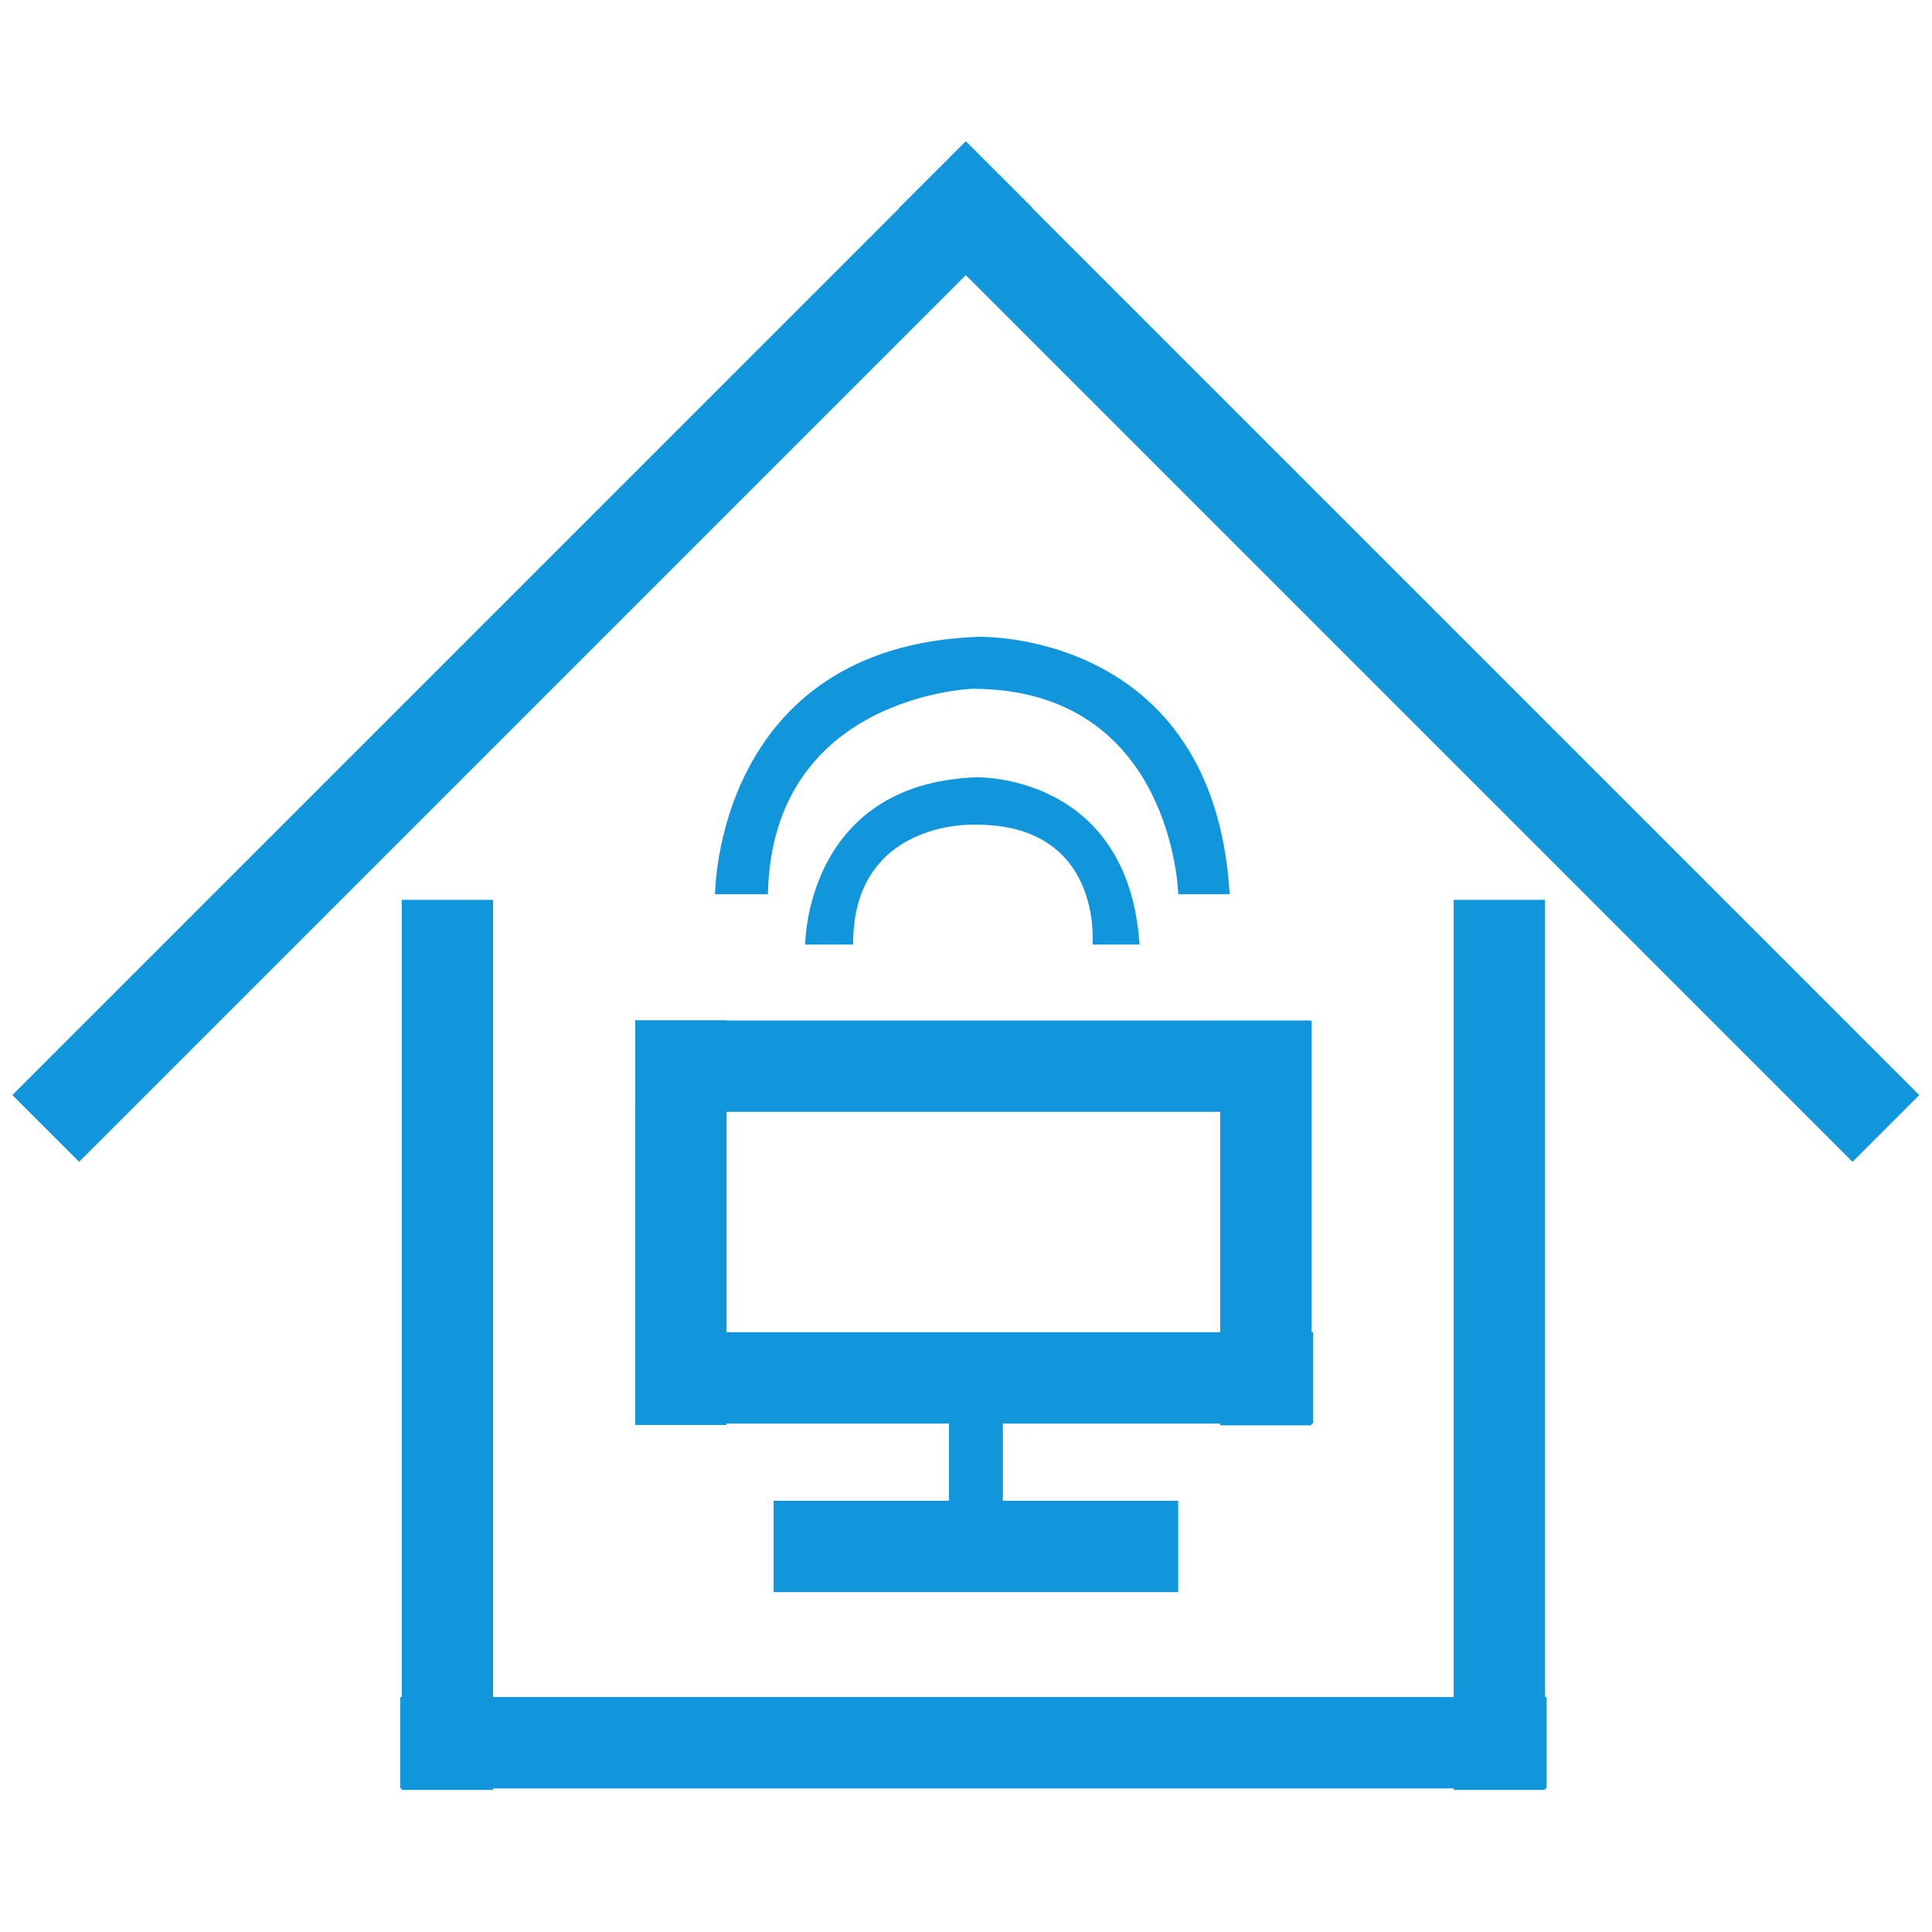
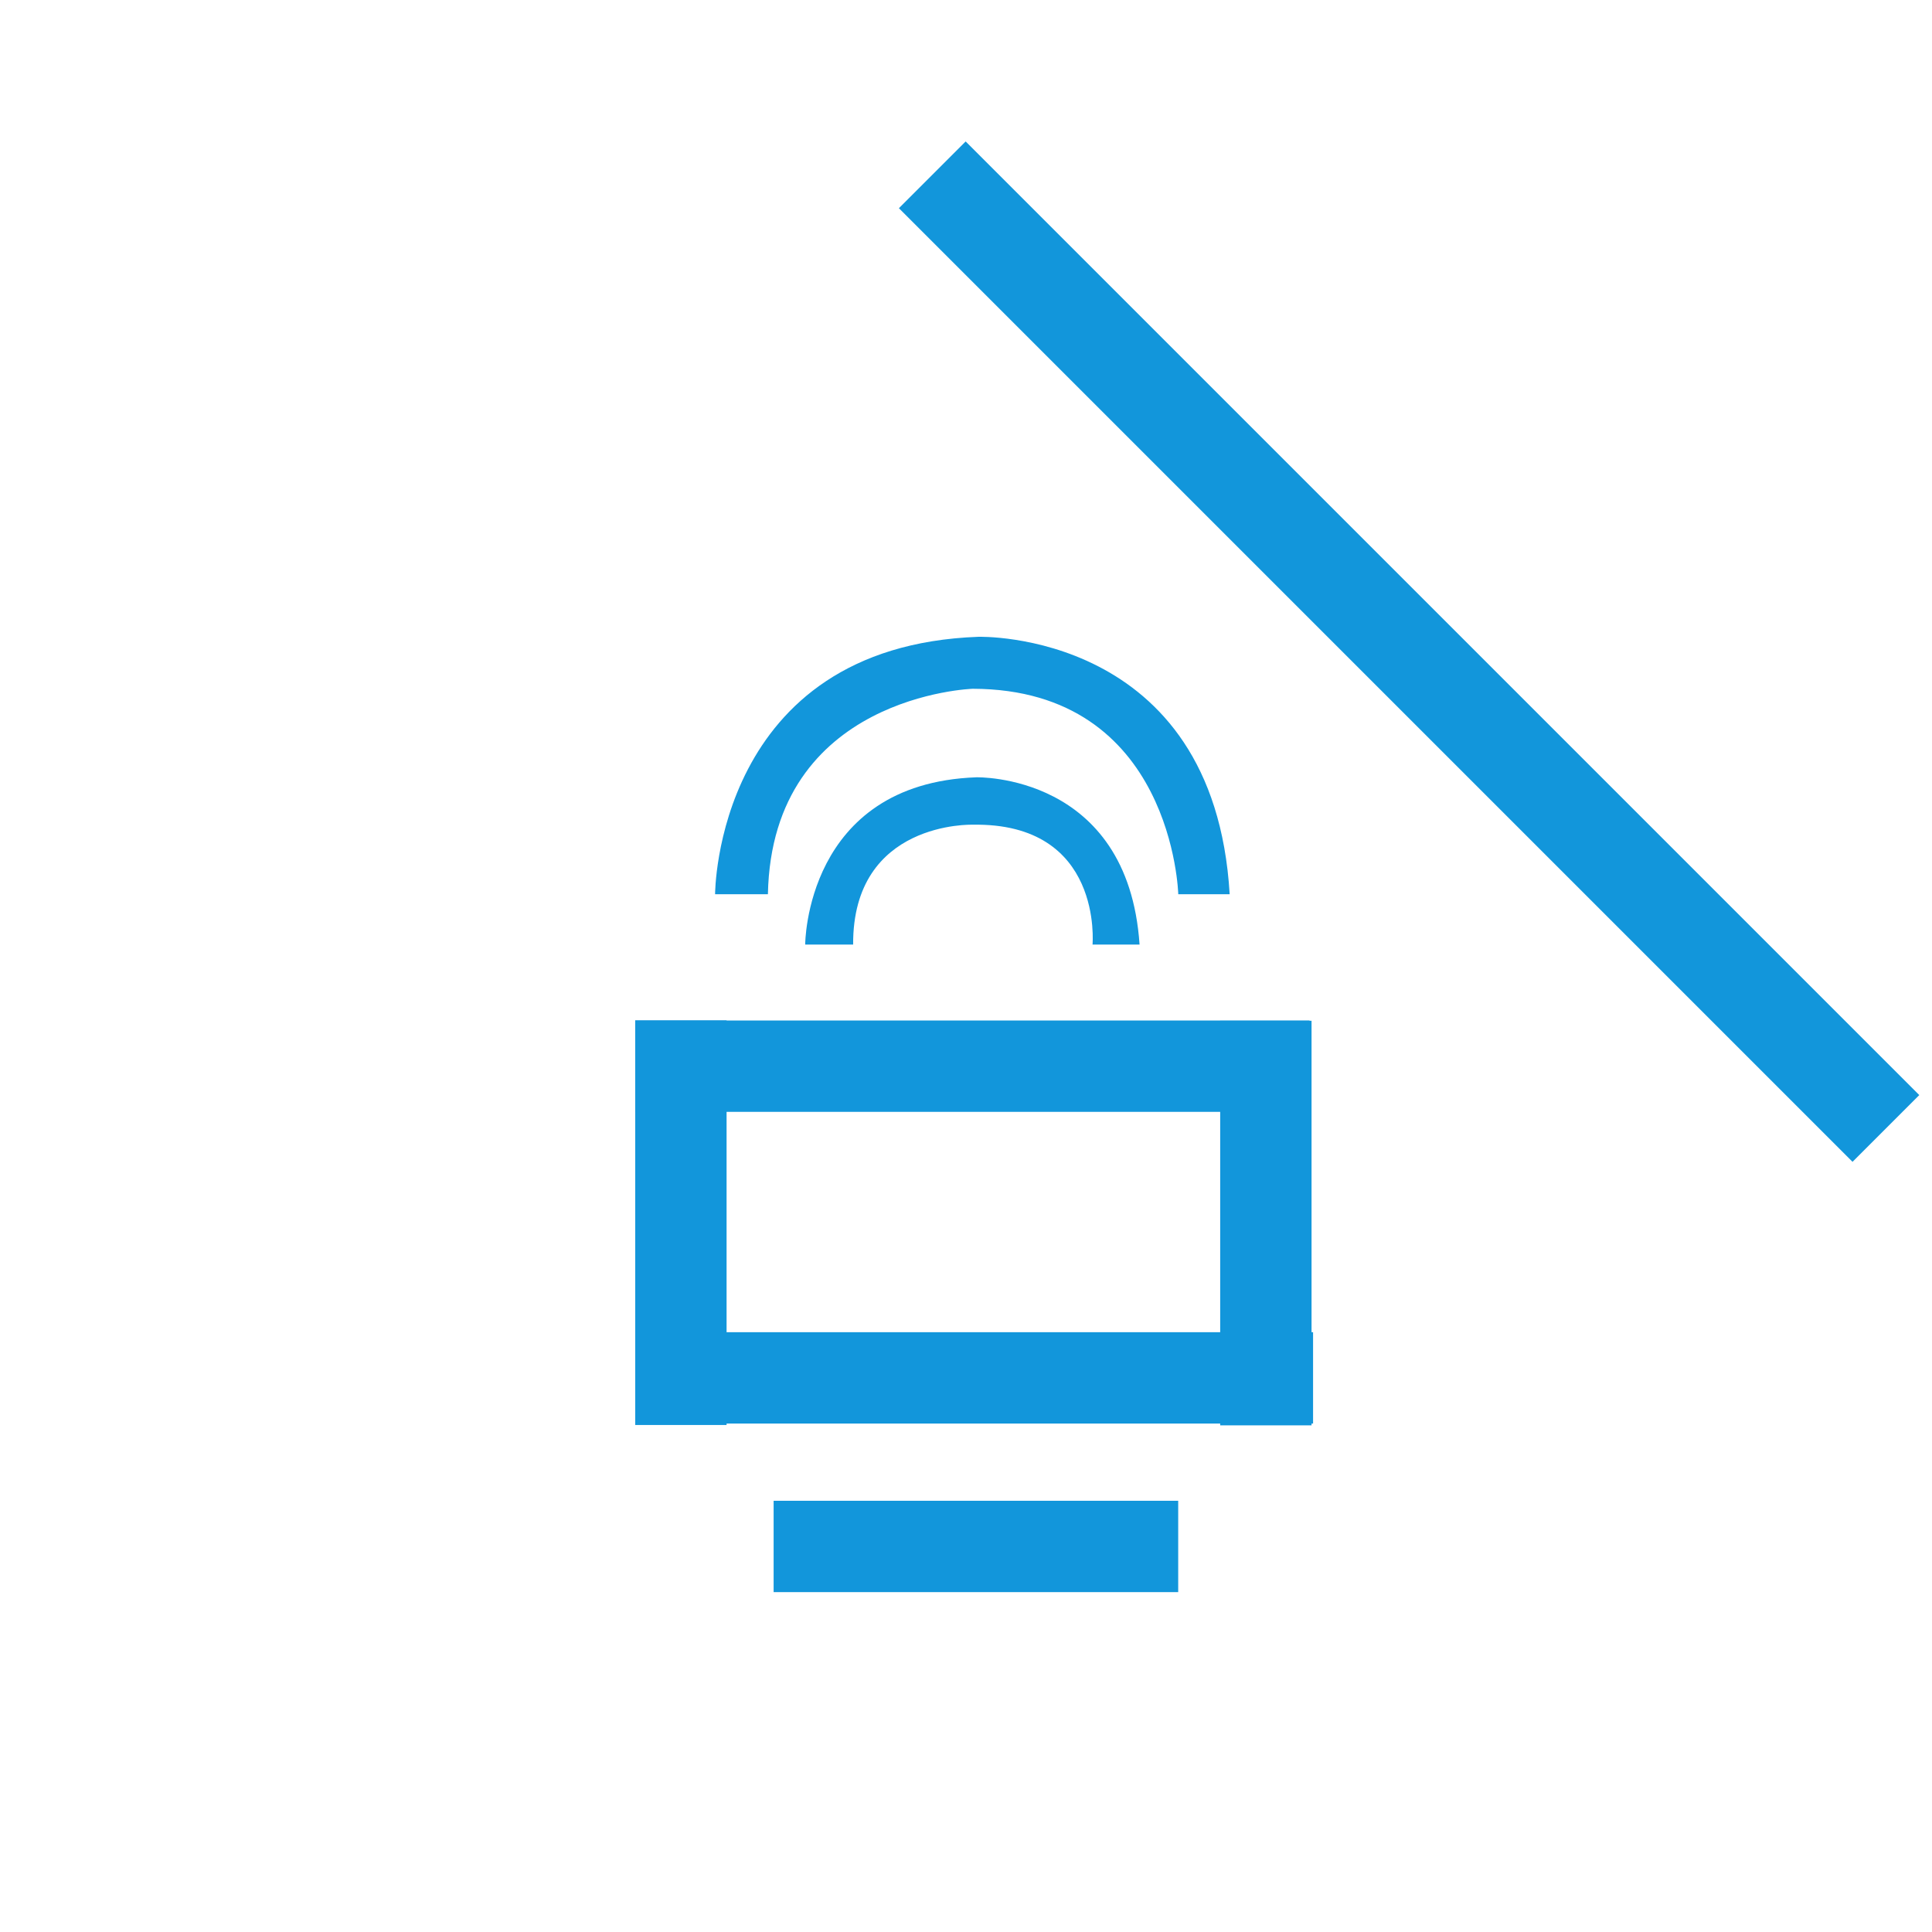
<svg xmlns="http://www.w3.org/2000/svg" t="1736672091582" class="icon" viewBox="0 0 1024 1024" version="1.1" p-id="6211" width="200" height="200">
-   <path d="M212.122 899.483h607.582v48.423H212.122z" fill="#1296db" p-id="6212" />
-   <path d="M212.929 476.944h48.423v471.768h-48.423zM502.957 708.291h28.593v114.369h-28.593zM770.475 476.944h48.423v471.768h-48.423zM547.359 110.343L41.923 615.779 6.545 580.401l505.434-505.436z" fill="#1296db" p-id="6213" />
  <path d="M981.873 615.787l-505.434-505.434 35.379-35.38 505.434 505.434zM336.678 540.896h357.4v48.421H336.678zM338.552 706.087h357.401v48.423H338.552zM410.035 795.439h214.436v48.421H410.035z" fill="#1296db" p-id="6214" />
  <path d="M336.678 540.843h48.423V755.28h-48.423zM646.723 541.039h48.423v214.44h-48.423zM379.009 473.97s0-131.334 139.53-136.452c0 0 124.927-3.819 133.209 136.452h-27.243S621.791 365.308 515.579 365.063c0 0-106.47 3.406-108.573 108.907h-27.997z" fill="#1296db" p-id="6215" />
  <path d="M426.765 500.652s0-85.341 90.667-88.666c0 0 80.426-2.274 86.559 88.666h-24.929s5.851-64.75-63.555-63.543c0 0-63.652-2.111-63.326 63.543h-25.416z" fill="#1296db" p-id="6216" />
</svg>